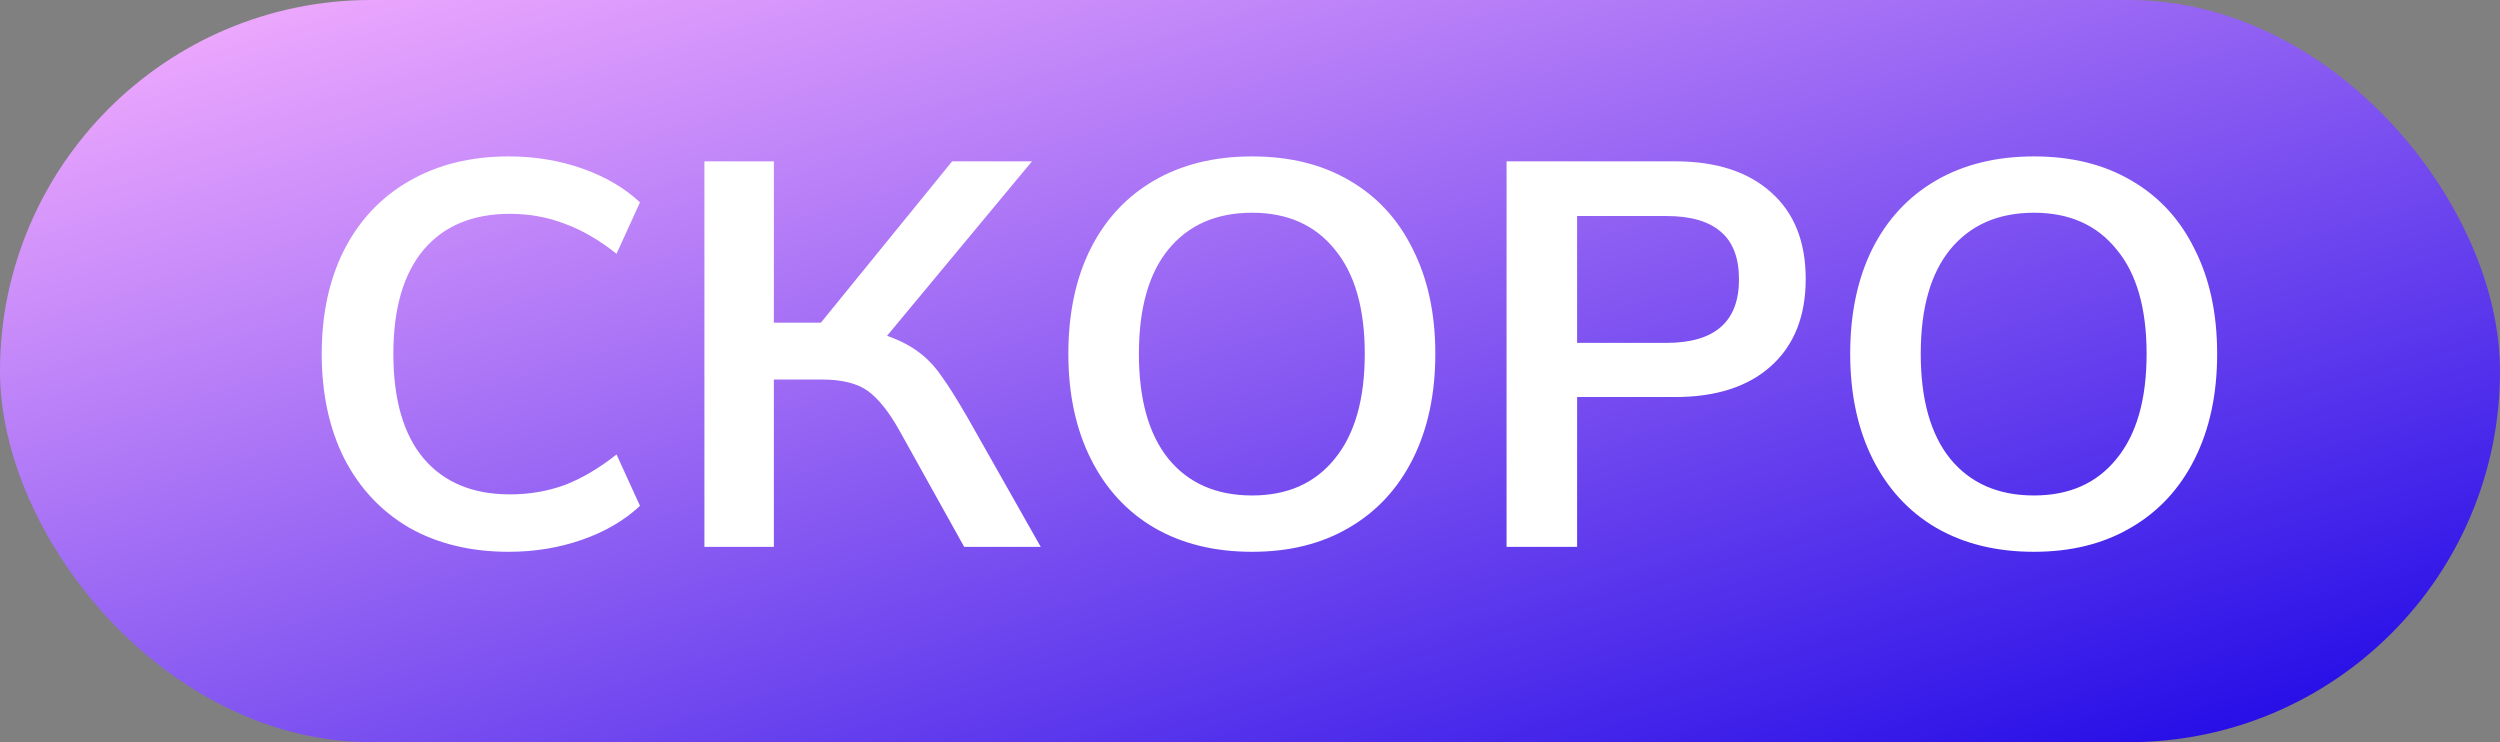
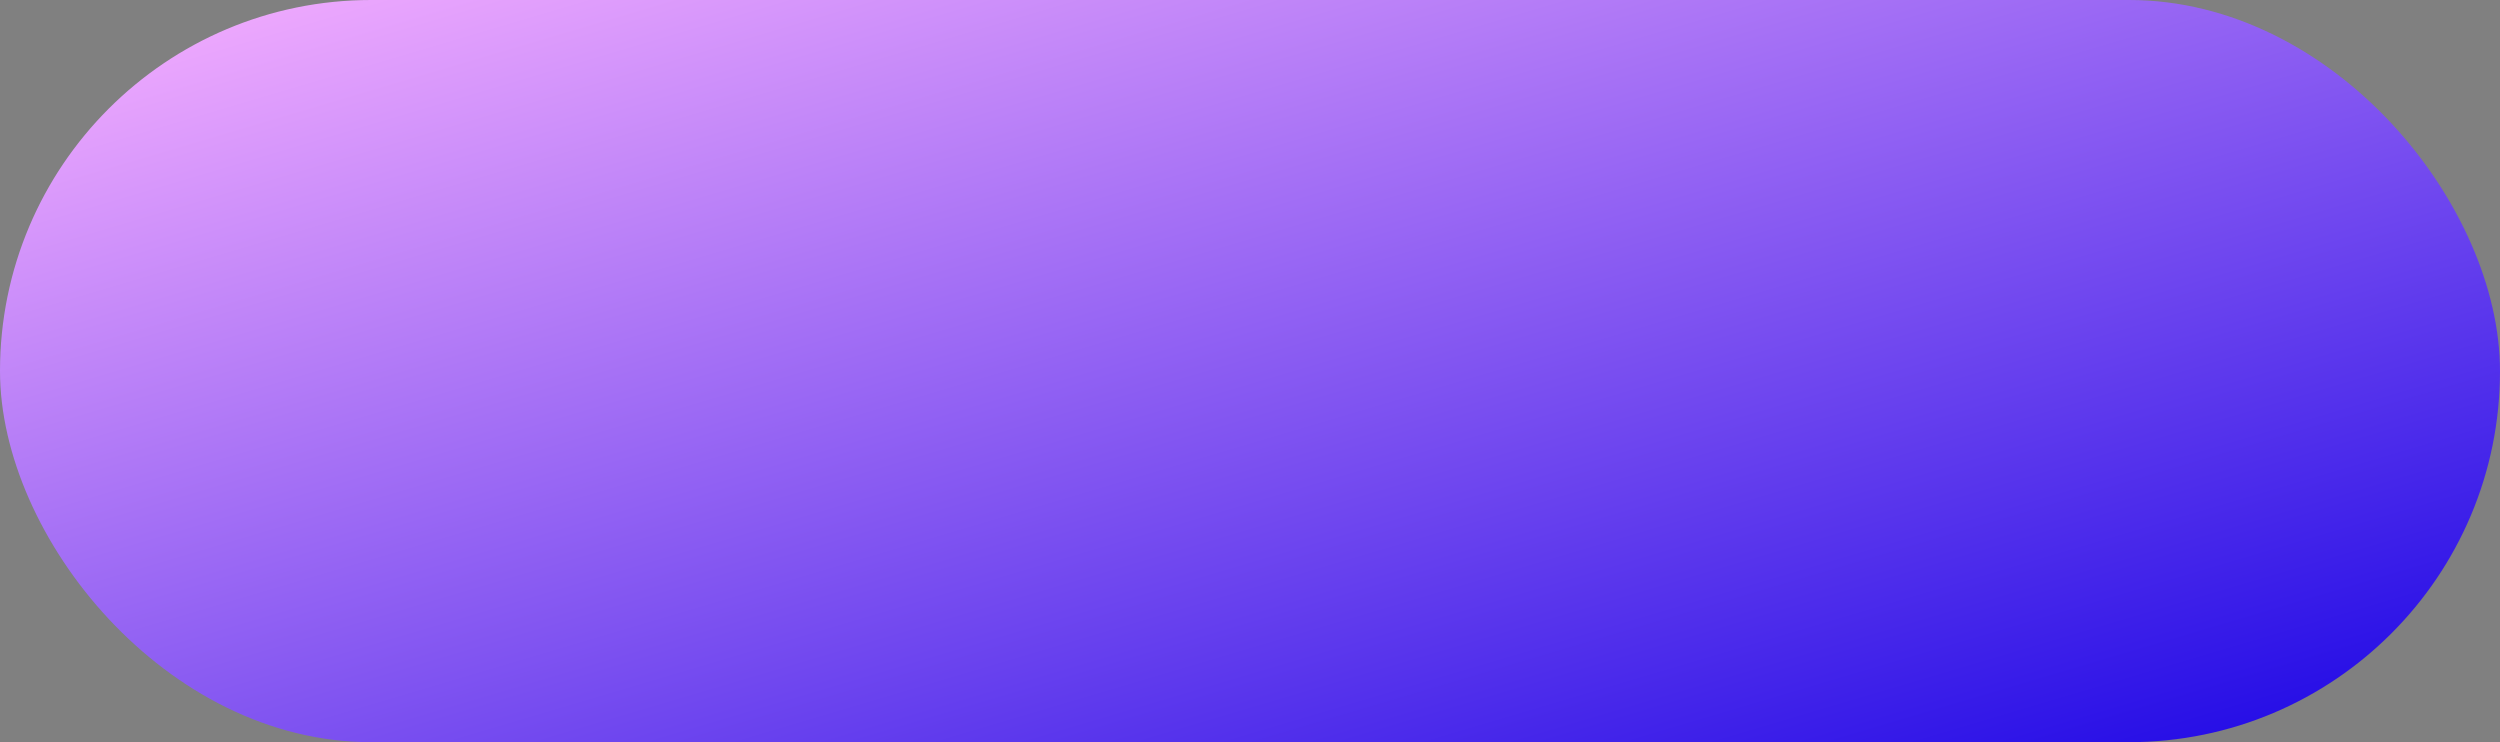
<svg xmlns="http://www.w3.org/2000/svg" width="64" height="19" viewBox="0 0 64 19" fill="none">
  <rect x="0" y="0" width="64" height="19" fill="#808080" stroke="none" />
  <rect width="64" height="19" rx="9.5" fill="url(#paint0_linear_32_2610)" />
-   <path d="M13.024 14.126C12.054 14.126 11.204 13.921 10.476 13.51C9.758 13.09 9.202 12.497 8.81 11.732C8.428 10.967 8.236 10.075 8.236 9.058C8.236 8.041 8.428 7.154 8.81 6.398C9.202 5.633 9.758 5.045 10.476 4.634C11.204 4.214 12.054 4.004 13.024 4.004C13.687 4.004 14.312 4.107 14.9 4.312C15.489 4.517 15.983 4.807 16.384 5.18L15.783 6.496C15.335 6.141 14.891 5.885 14.453 5.726C14.014 5.558 13.547 5.474 13.053 5.474C12.101 5.474 11.363 5.782 10.841 6.398C10.327 7.014 10.07 7.901 10.07 9.058C10.07 10.225 10.327 11.116 10.841 11.732C11.363 12.348 12.101 12.656 13.053 12.656C13.547 12.656 14.014 12.577 14.453 12.418C14.891 12.25 15.335 11.989 15.783 11.634L16.384 12.95C15.983 13.323 15.489 13.613 14.9 13.818C14.312 14.023 13.687 14.126 13.024 14.126ZM22.709 8.596C23.045 8.717 23.315 8.857 23.521 9.016C23.735 9.175 23.927 9.375 24.095 9.618C24.272 9.861 24.501 10.225 24.781 10.71L26.643 14H24.683L23.031 11.032C22.76 10.547 22.489 10.206 22.219 10.01C21.948 9.814 21.556 9.716 21.043 9.716H19.811V14H18.033V4.13H19.811V8.26H21.015L24.375 4.13H26.419L22.709 8.596ZM32.054 14.126C31.092 14.126 30.257 13.921 29.548 13.51C28.848 13.099 28.306 12.511 27.924 11.746C27.541 10.981 27.35 10.085 27.35 9.058C27.35 8.031 27.536 7.14 27.91 6.384C28.292 5.619 28.838 5.031 29.548 4.62C30.257 4.209 31.092 4.004 32.054 4.004C33.015 4.004 33.846 4.209 34.546 4.62C35.255 5.031 35.796 5.619 36.17 6.384C36.552 7.14 36.744 8.031 36.744 9.058C36.744 10.085 36.552 10.981 36.17 11.746C35.787 12.511 35.241 13.099 34.532 13.51C33.832 13.921 33.006 14.126 32.054 14.126ZM32.054 12.684C32.959 12.684 33.664 12.371 34.168 11.746C34.681 11.121 34.938 10.225 34.938 9.058C34.938 7.891 34.681 7 34.168 6.384C33.664 5.759 32.959 5.446 32.054 5.446C31.139 5.446 30.425 5.759 29.912 6.384C29.408 7 29.156 7.891 29.156 9.058C29.156 10.225 29.408 11.121 29.912 11.746C30.425 12.371 31.139 12.684 32.054 12.684ZM38.568 4.13H42.88C43.935 4.13 44.756 4.396 45.344 4.928C45.932 5.451 46.226 6.188 46.226 7.14C46.226 8.092 45.932 8.834 45.344 9.366C44.756 9.898 43.935 10.164 42.88 10.164H40.374V14H38.568V4.13ZM42.656 8.778C43.897 8.778 44.518 8.237 44.518 7.154C44.518 6.603 44.364 6.197 44.056 5.936C43.748 5.665 43.281 5.53 42.656 5.53H40.374V8.778H42.656ZM52.069 14.126C51.108 14.126 50.273 13.921 49.563 13.51C48.863 13.099 48.322 12.511 47.939 11.746C47.557 10.981 47.365 10.085 47.365 9.058C47.365 8.031 47.552 7.14 47.925 6.384C48.308 5.619 48.854 5.031 49.563 4.62C50.273 4.209 51.108 4.004 52.069 4.004C53.031 4.004 53.861 4.209 54.561 4.62C55.271 5.031 55.812 5.619 56.185 6.384C56.568 7.14 56.759 8.031 56.759 9.058C56.759 10.085 56.568 10.981 56.185 11.746C55.803 12.511 55.257 13.099 54.547 13.51C53.847 13.921 53.021 14.126 52.069 14.126ZM52.069 12.684C52.975 12.684 53.679 12.371 54.183 11.746C54.697 11.121 54.953 10.225 54.953 9.058C54.953 7.891 54.697 7 54.183 6.384C53.679 5.759 52.975 5.446 52.069 5.446C51.155 5.446 50.441 5.759 49.927 6.384C49.423 7 49.171 7.891 49.171 9.058C49.171 10.225 49.423 11.121 49.927 11.746C50.441 12.371 51.155 12.684 52.069 12.684Z" fill="white" />
  <defs>
    <linearGradient id="paint0_linear_32_2610" x1="0" y1="0" x2="10.367" y2="34.922" gradientUnits="userSpaceOnUse">
      <stop stop-color="#FAB2FF" />
      <stop offset="1" stop-color="#1904E5" />
    </linearGradient>
  </defs>
</svg>